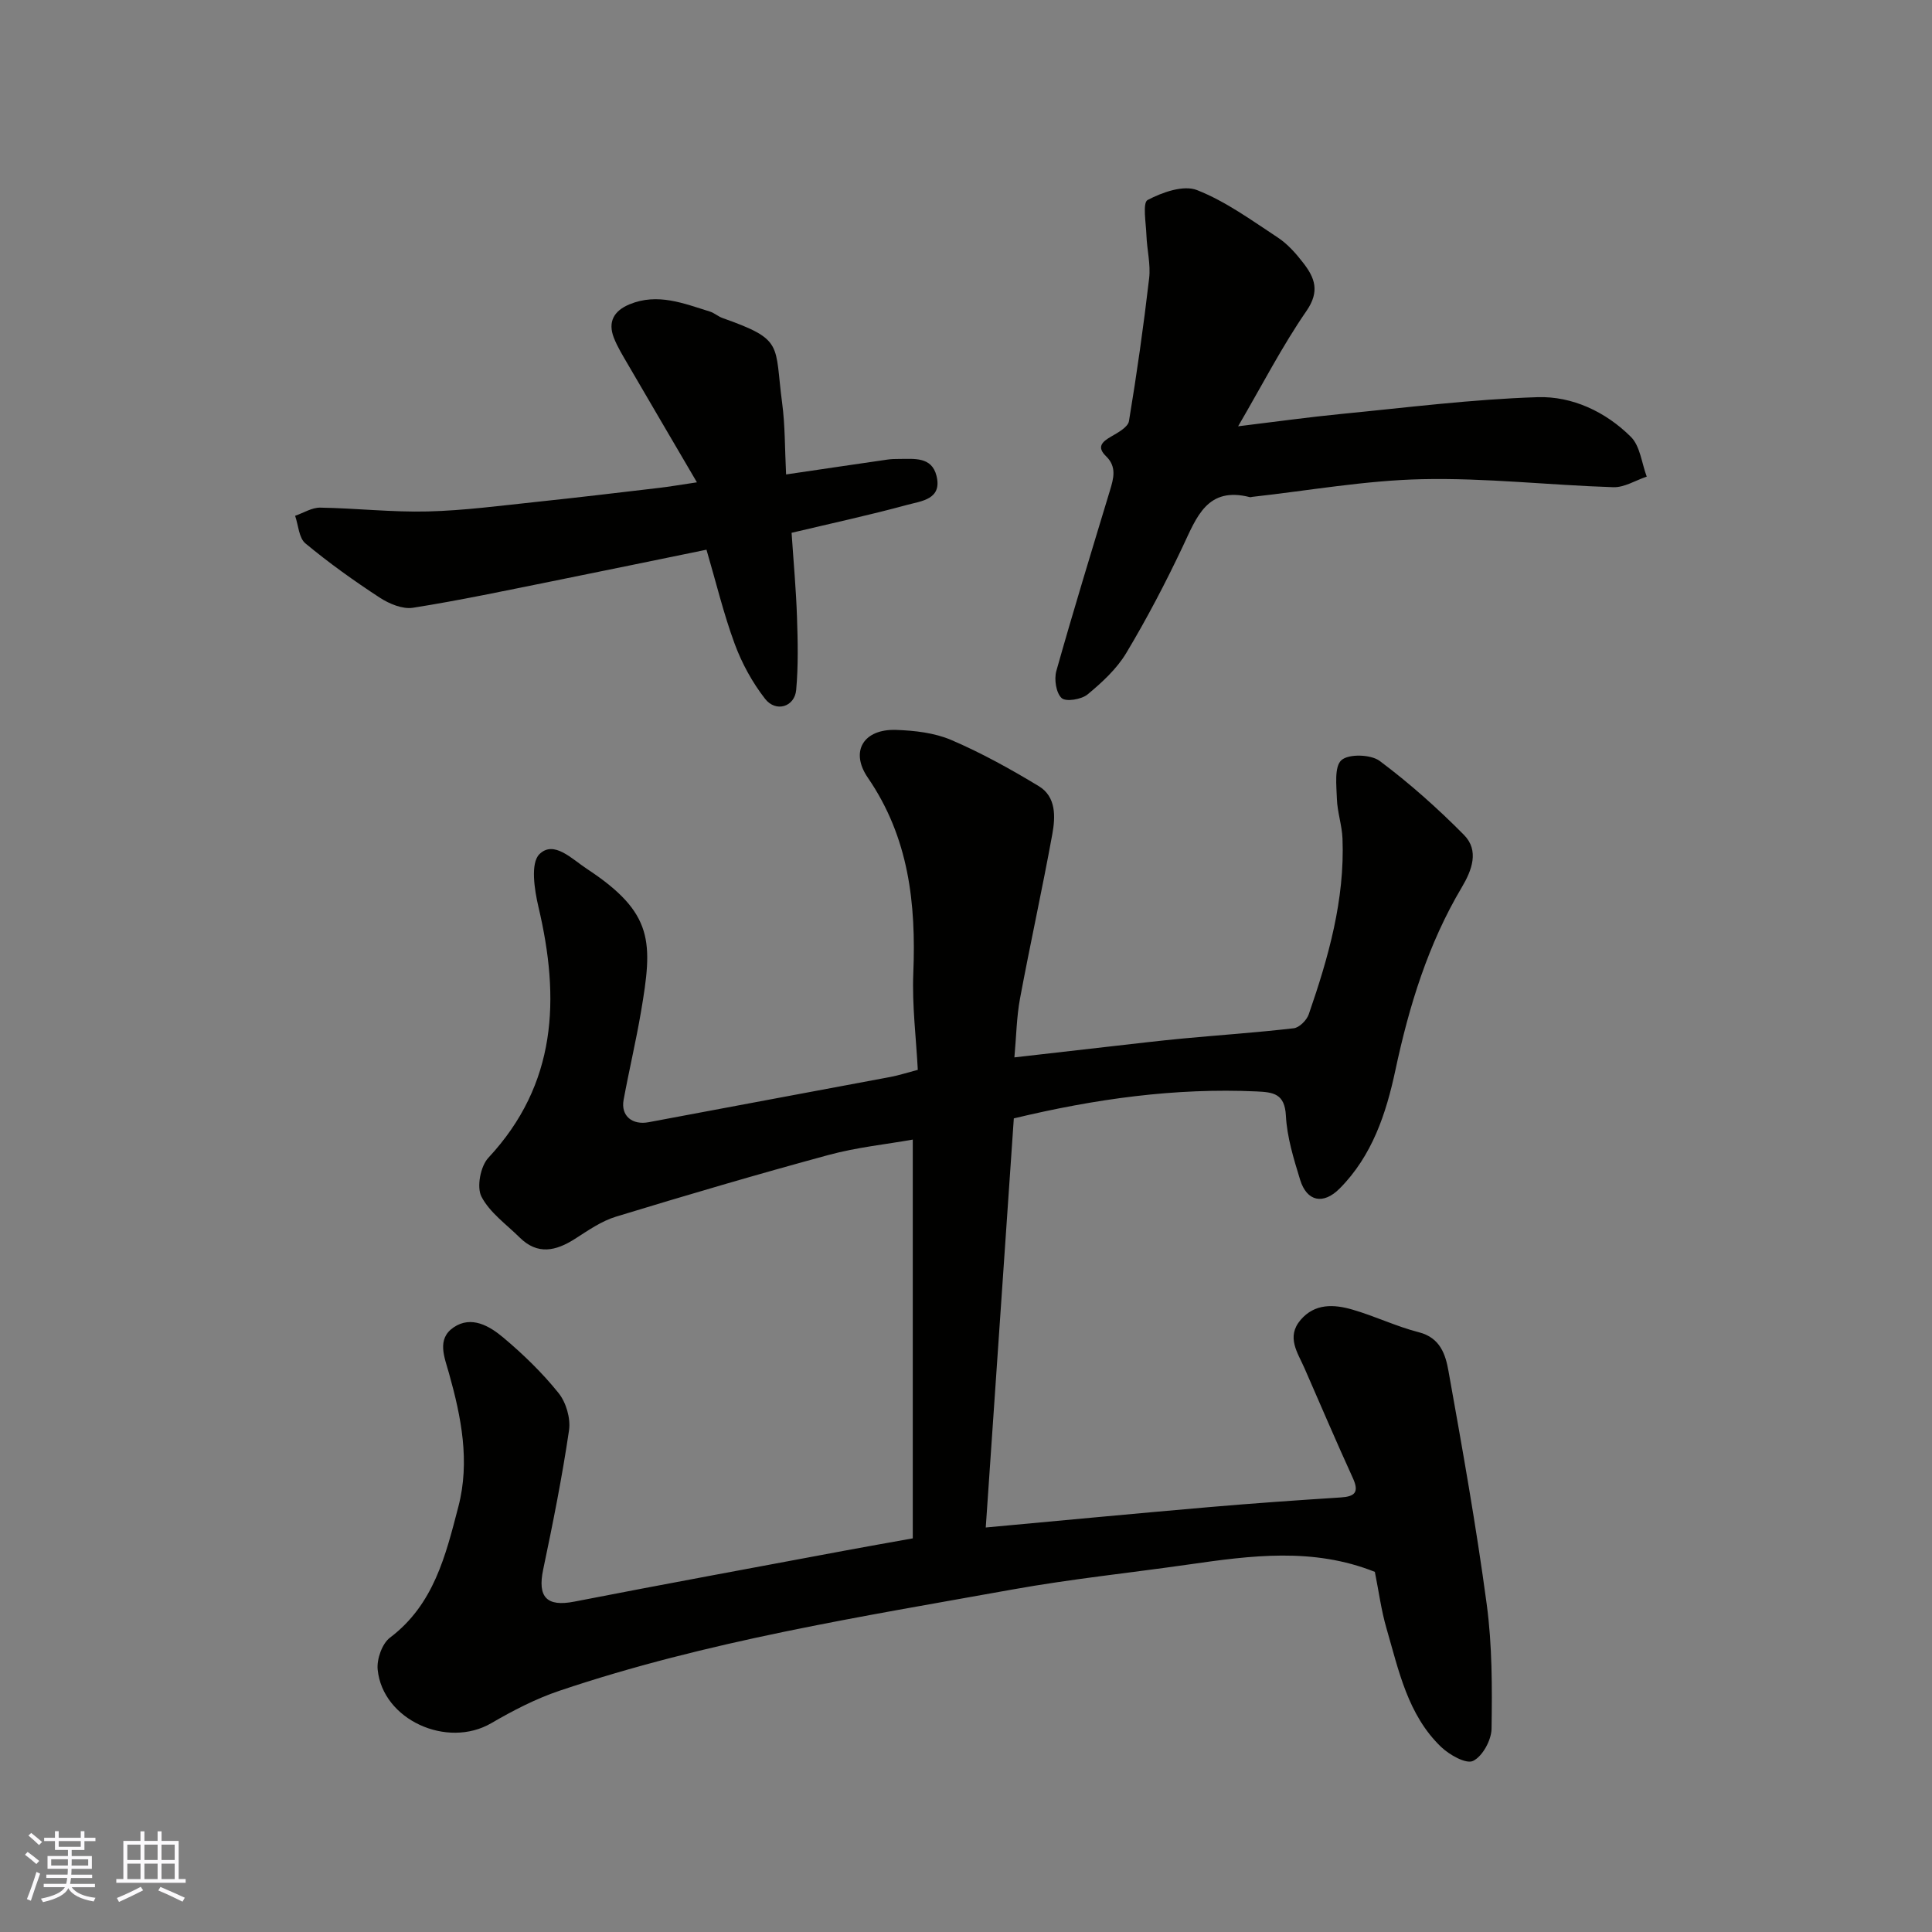
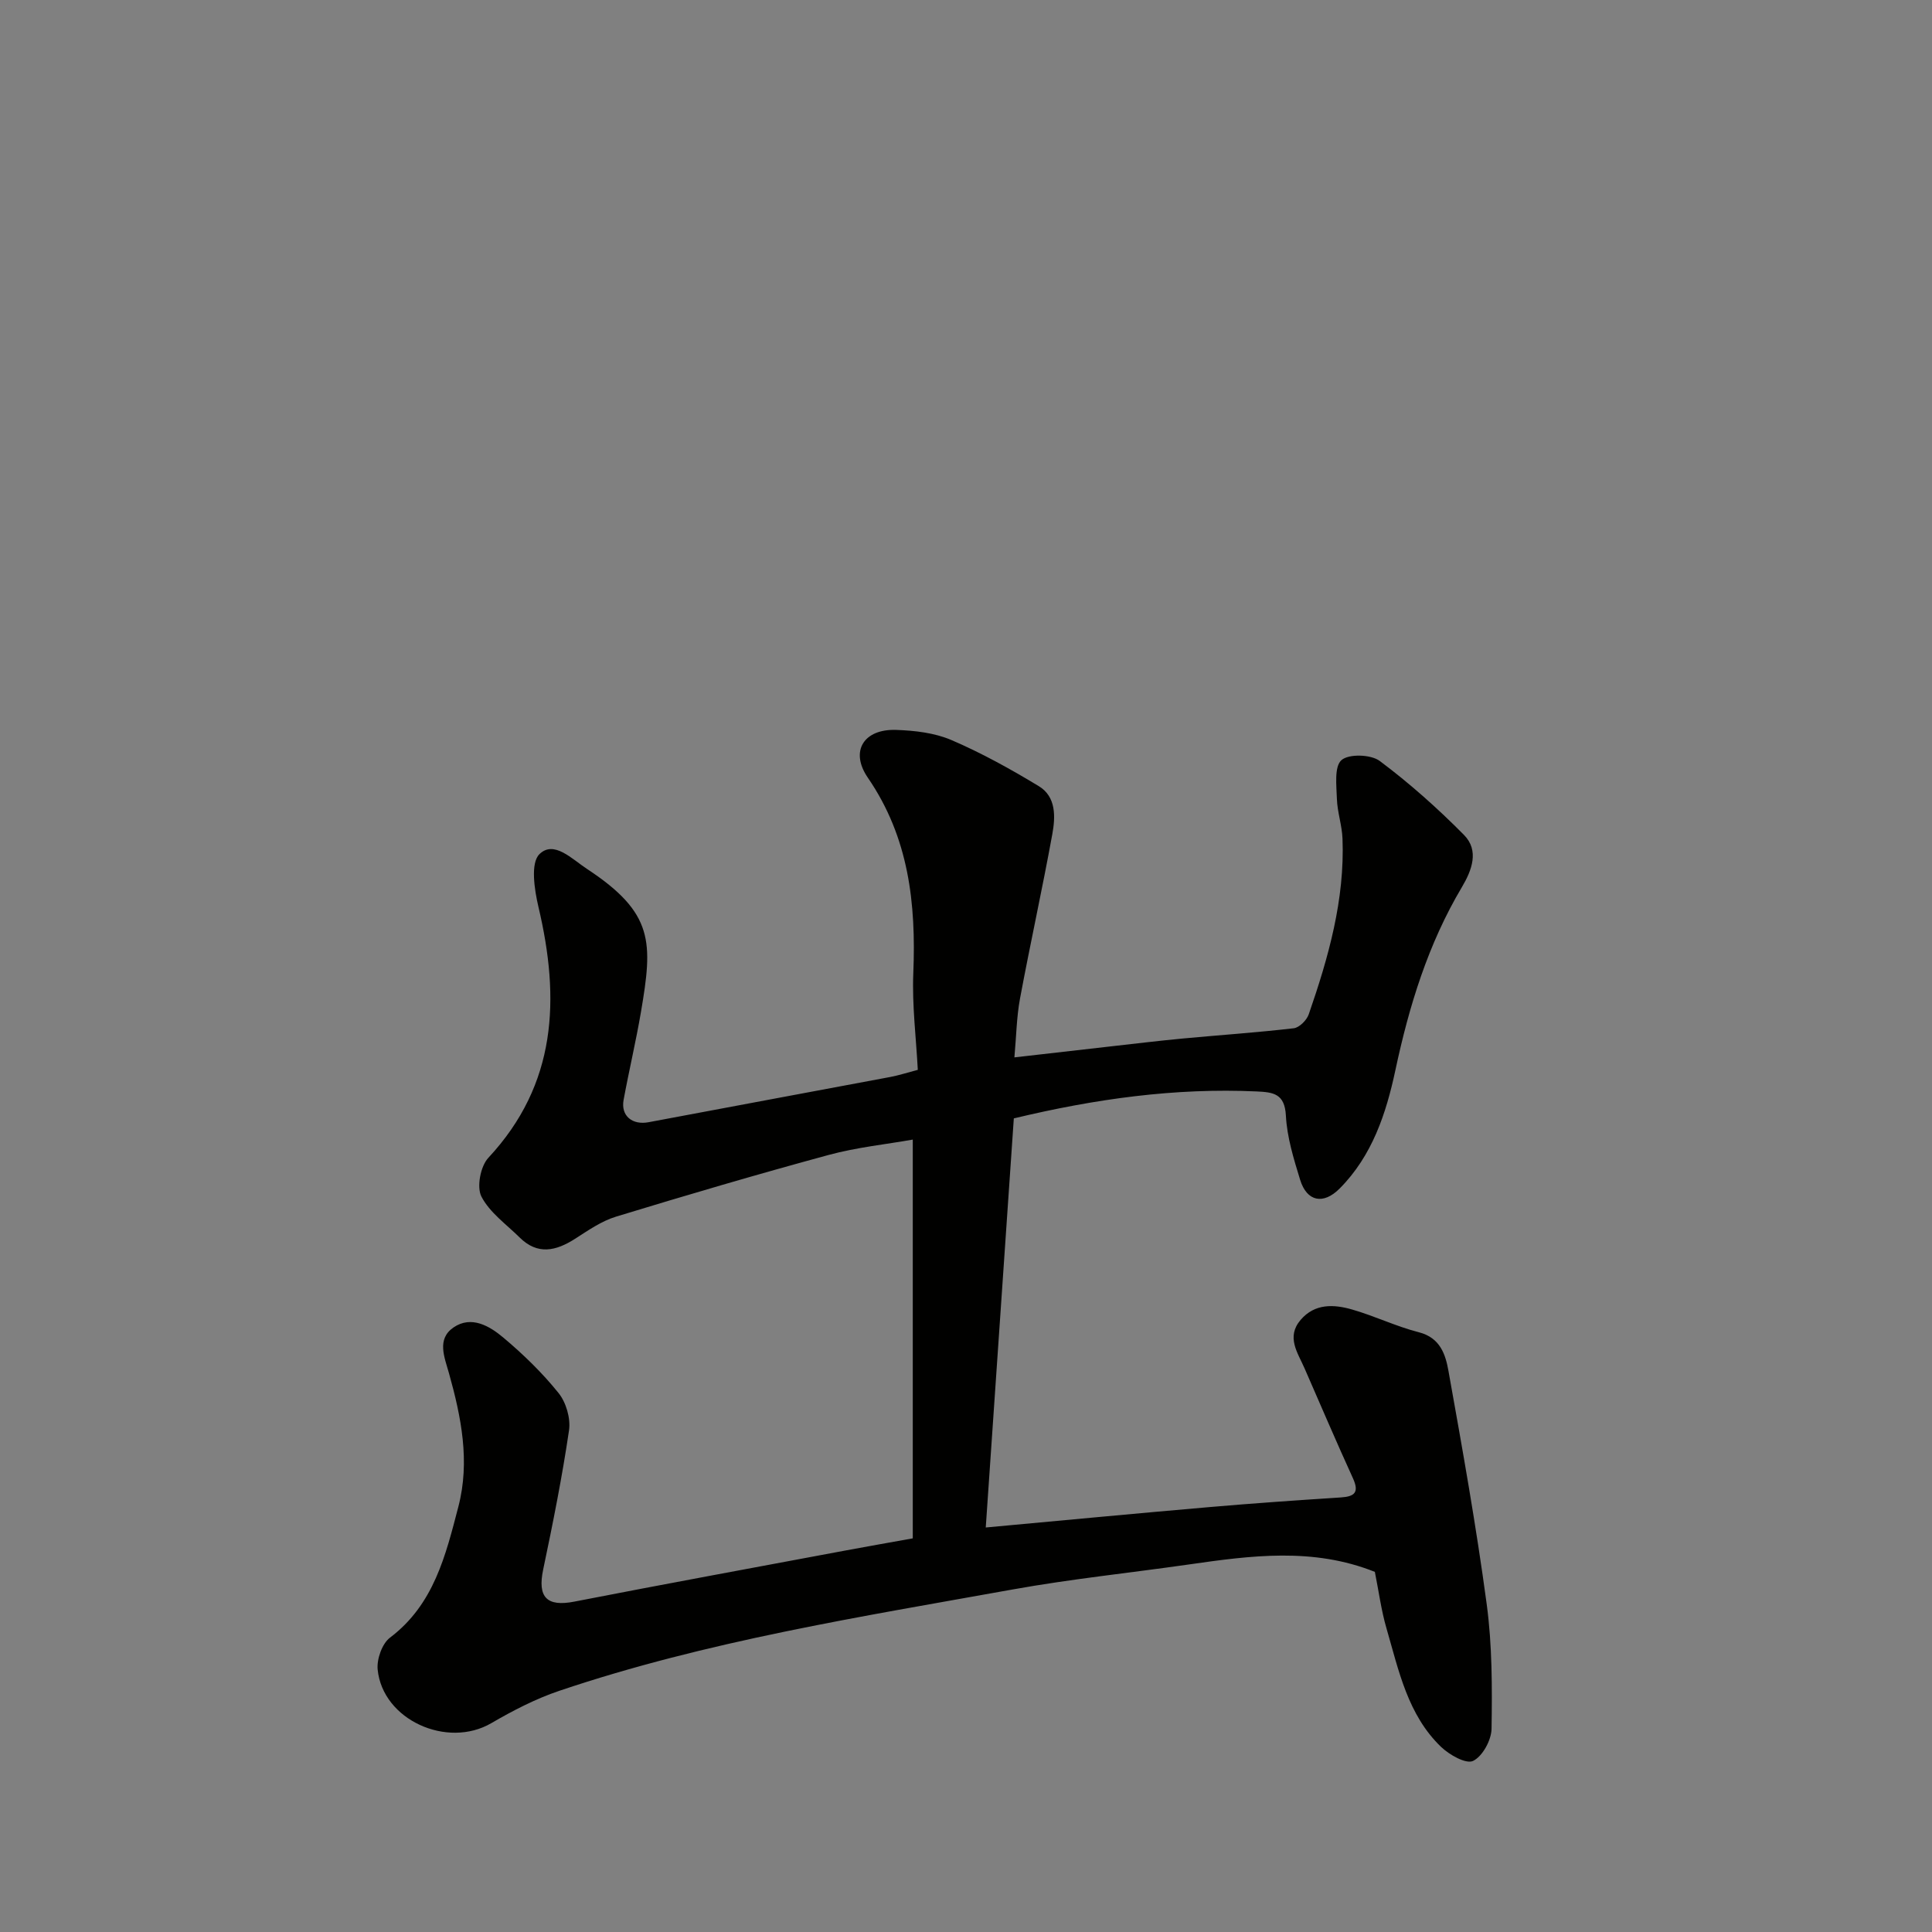
<svg xmlns="http://www.w3.org/2000/svg" enable-background="new 0 0 400 400" viewBox="0 0 400 400">
  <rect x="0" y="0" width="400" height="400" fill="#808080" stroke="none" />
  <g fill="#010100">
    <path d="m284.65 325.44c-12.8-5.11-25.66-3.38-38.54-1.53-12.15 1.74-24.38 3-36.44 5.17-31.57 5.68-63.32 10.68-93.86 20.98-4.89 1.65-9.59 4.08-14.07 6.69-9.15 5.35-22.52-.66-23.55-11.09-.21-2.15.92-5.37 2.55-6.6 9.1-6.87 11.53-17.04 14.16-27.12 2.44-9.37.6-18.55-1.94-27.61-.94-3.35-2.59-7.08.94-9.5 3.7-2.53 7.48-.28 10.33 2.12 4.12 3.46 8.05 7.28 11.41 11.46 1.57 1.95 2.53 5.26 2.17 7.72-1.42 9.66-3.34 19.26-5.35 28.82-1.21 5.75.75 7.76 6.44 6.65 18.72-3.65 37.48-7.09 56.23-10.6 4.15-.78 8.31-1.5 13.85-2.5 0-13.33 0-26.74 0-40.14 0-13.91 0-27.82 0-42.42-5.44.97-11.56 1.59-17.42 3.18-14.74 4-29.4 8.31-44.01 12.77-3.03.92-5.79 2.86-8.51 4.6-3.96 2.53-7.74 3.39-11.45-.28-2.77-2.74-6.22-5.17-7.92-8.48-1.01-1.98-.19-6.28 1.44-8.02 14.23-15.28 14.85-32.97 10.37-51.94-.84-3.57-1.68-9.07.2-10.92 2.99-2.95 6.72 1 9.82 3.03 13.95 9.18 13.66 15.19 11.2 29.66-1.04 6.09-2.47 12.1-3.59 18.18-.61 3.32 1.81 5.26 5.19 4.62 16.66-3.15 33.34-6.22 50.01-9.36 1.75-.33 3.46-.89 5.71-1.48-.34-6.58-1.2-13.32-.93-20.02.58-14.42-.91-28.07-9.41-40.46-3.78-5.51-.83-10.12 5.83-9.9 3.86.13 7.98.6 11.47 2.1 6.25 2.68 12.27 6.02 18.1 9.55 3.62 2.2 3.44 6.37 2.79 9.93-2.07 11.38-4.57 22.68-6.69 34.05-.71 3.83-.76 7.77-1.16 12.17 6.77-.77 13.2-1.51 19.63-2.24 5.05-.57 10.1-1.18 15.16-1.66 7.68-.72 15.39-1.24 23.05-2.13 1.16-.14 2.68-1.67 3.1-2.88 4.08-11.78 7.48-23.74 6.99-36.4-.11-2.75-1.07-5.47-1.16-8.21-.09-2.77-.57-6.67.94-8.02 1.51-1.34 6.1-1.2 7.93.17 6.18 4.62 12 9.81 17.44 15.31 3.2 3.24 1.63 7.34-.43 10.81-7 11.77-10.93 24.59-13.77 37.9-1.91 8.96-4.8 17.72-11.53 24.49-3.39 3.42-6.8 2.72-8.19-1.79-1.33-4.34-2.72-8.82-2.95-13.29-.24-4.57-2.61-4.85-6.07-5.01-16.89-.77-33.43 1.54-50.26 5.58-1.93 28.16-3.87 56.38-5.81 84.7 15.55-1.43 30.96-2.9 46.39-4.23 9.03-.78 18.07-1.41 27.11-1.99 2.94-.19 3.84-1.08 2.51-4-3.44-7.53-6.69-15.15-10.01-22.74-1.42-3.25-3.83-6.47-.82-10.01 2.94-3.45 6.89-3.25 10.67-2.16 4.67 1.34 9.12 3.51 13.82 4.71 4.44 1.13 5.53 4.64 6.13 8.02 2.88 16.06 5.75 32.14 7.92 48.31 1.14 8.49 1.13 17.18 1 25.77-.04 2.35-1.87 5.71-3.83 6.65-1.45.7-4.91-1.26-6.63-2.91-6.89-6.63-8.75-15.78-11.28-24.49-1.1-3.75-1.6-7.66-2.42-11.74z" />
-     <path d="m256.34 88.26c7.99-.97 14.62-1.9 21.29-2.55 13.56-1.32 27.12-3.05 40.72-3.48 7.16-.23 14.09 3.02 19.3 8.21 1.93 1.91 2.24 5.45 3.29 8.24-2.31.77-4.65 2.27-6.93 2.19-13.2-.42-26.4-1.95-39.56-1.66-11.75.25-23.46 2.36-35.19 3.66-.16.02-.34.1-.49.06-8.81-2.26-11.01 4.1-13.88 10.19-3.56 7.53-7.43 14.94-11.71 22.08-1.98 3.3-5.02 6.1-8.02 8.58-1.26 1.04-4.48 1.56-5.36.75-1.15-1.07-1.58-3.88-1.1-5.6 3.52-12.5 7.33-24.91 11.09-37.34.77-2.54 1.47-4.94-.8-7.14-1.97-1.91-.83-2.98 1.07-4.07 1.41-.82 3.47-1.94 3.68-3.19 1.63-9.83 3.03-19.7 4.18-29.6.33-2.88-.45-5.88-.56-8.82-.09-2.56-.84-6.79.24-7.36 3.03-1.6 7.43-3.16 10.24-2.05 5.94 2.34 11.29 6.25 16.7 9.81 2.04 1.34 3.78 3.31 5.29 5.27 2.37 3.06 3.48 5.86.66 9.94-5.04 7.3-9.13 15.28-14.15 23.88z" />
-     <path d="m162.75 98.23c7.7-1.13 14.31-2.12 20.93-3.07.82-.12 1.65-.15 2.48-.14 3.11 0 6.73-.51 7.73 3.49 1.23 4.89-3.14 5.22-6.04 6.01-7.82 2.13-15.74 3.84-23.96 5.79.4 6.01.93 11.74 1.12 17.48.17 5.02.28 10.07-.17 15.06-.32 3.51-4.21 4.71-6.45 1.82-2.64-3.39-4.8-7.35-6.29-11.39-2.29-6.21-3.84-12.69-5.83-19.47-10.67 2.18-21.32 4.39-31.99 6.54-9.58 1.92-19.14 3.96-28.78 5.48-2.15.34-4.92-.82-6.87-2.09-5.32-3.47-10.51-7.18-15.4-11.24-1.36-1.13-1.45-3.77-2.13-5.71 1.73-.59 3.48-1.72 5.2-1.69 7.43.12 14.87.98 22.29.79 7.54-.19 15.06-1.2 22.58-1.99 8.47-.89 16.93-1.91 25.39-2.9 2.05-.24 4.09-.6 7.73-1.14-5.12-8.74-9.7-16.53-14.25-24.35-1.06-1.83-2.2-3.65-2.96-5.61-1.27-3.29.04-5.56 3.25-6.89 5.83-2.41 11.22-.19 16.66 1.5.92.29 1.7 1.02 2.62 1.34 12.77 4.53 10.7 5.34 12.32 17.56.63 4.68.55 9.45.82 14.82z" />
+     <path d="m256.34 88.26z" />
  </g>
-   <path d="m5.17 384 .55-.58c.85.61 1.65 1.24 2.4 1.87l-.59.64c-.83-.73-1.62-1.37-2.36-1.93m1.22 9.53-.82-.34c.71-1.76 1.37-3.64 1.98-5.63.24.13.5.25.76.36-.6 1.67-1.24 3.54-1.92 5.61m-.5-13.5.57-.54c.56.44 1.31 1.06 2.26 1.87l-.64.64c-.68-.66-1.41-1.32-2.19-1.97m3.25.46h2.24v-1.36h.77v1.36h4.57v-1.36h.76v1.36h2.28v.69h-2.28v1.84h-2.64v1.26h4.18v2.64h-4.21c0 .45-.02.86-.05 1.21h4.32v.69h-4.38c-.04.34-.1.75-.19 1.22h5.15v.69h-4.82c.87 1.19 2.51 1.92 4.93 2.19-.17.31-.3.57-.37.76-2.77-.49-4.52-1.41-5.26-2.76-.56 1.26-2.3 2.23-5.24 2.9-.12-.24-.26-.48-.43-.72 2.73-.55 4.38-1.34 4.96-2.38h-4.38v-.69h4.65c.1-.38.17-.79.21-1.22h-4.32v-.69h4.4c.03-.34.05-.75.05-1.21h-4.2v-2.64h4.23v-1.26h-2.69v-1.84h-2.24zm1.46 4.46v1.29h3.45c.01-.4.02-.57.01-.53v-.32-.45h-3.46zm1.55-2.59h4.57v-1.19h-4.57zm6.11 2.59h-3.42v.77c-.01.19-.01.37-.02.53h3.44z" fill="#fbfafc" />
-   <path d="m32.63 379.16h.82v1.98h3.54v7.89h1.45v.78h-14.36v-.78h1.46v-7.89h3.54v-1.98h.82v1.98h2.73zm-3.49 11.48.5.73c-1.61.82-3.28 1.63-5 2.41-.13-.27-.28-.55-.44-.82 1.75-.72 3.4-1.49 4.94-2.32m-2.78-5.55h2.73v-3.18h-2.73zm0 3.95h2.73v-3.2h-2.73zm3.54-3.95h2.73v-3.18h-2.73zm0 3.95h2.73v-3.2h-2.73zm7.89 4.68c-1.84-.92-3.51-1.7-5.02-2.32l.45-.73c1.89.8 3.57 1.55 5.04 2.23zm-1.62-11.81h-2.73v3.18h2.73zm-2.73 7.13h2.73v-3.2h-2.73z" fill="#fbfafc" />
</svg>